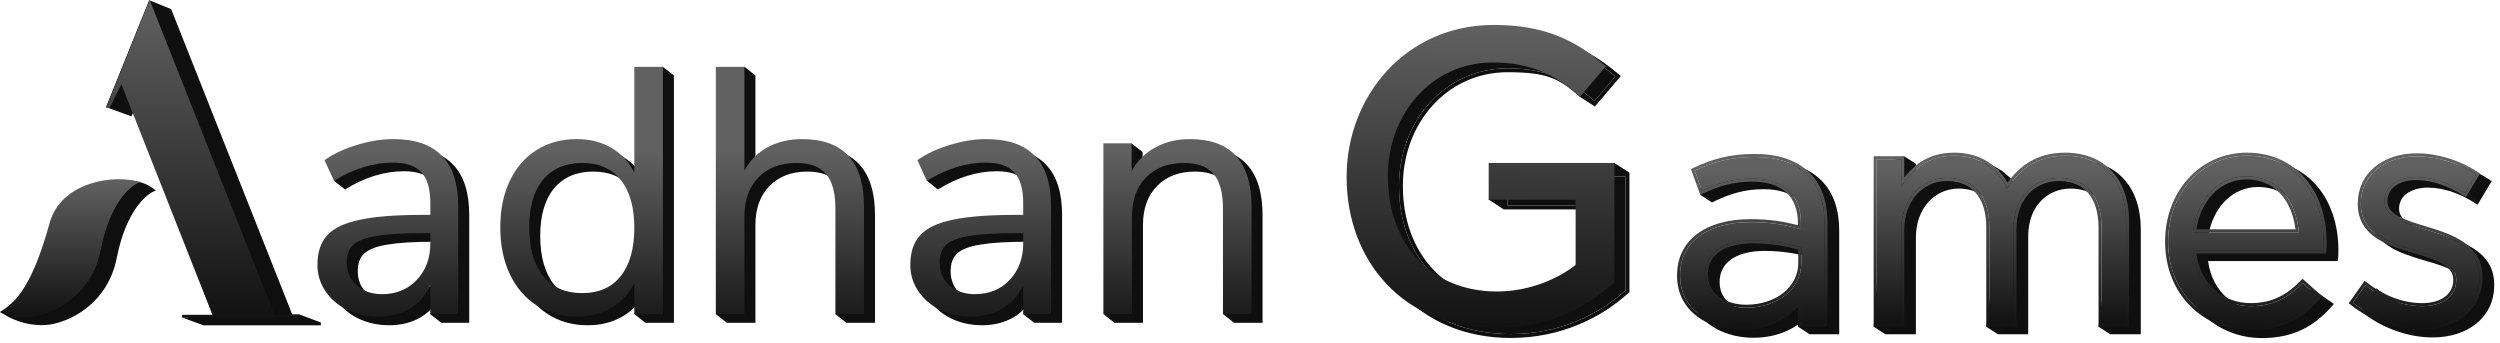
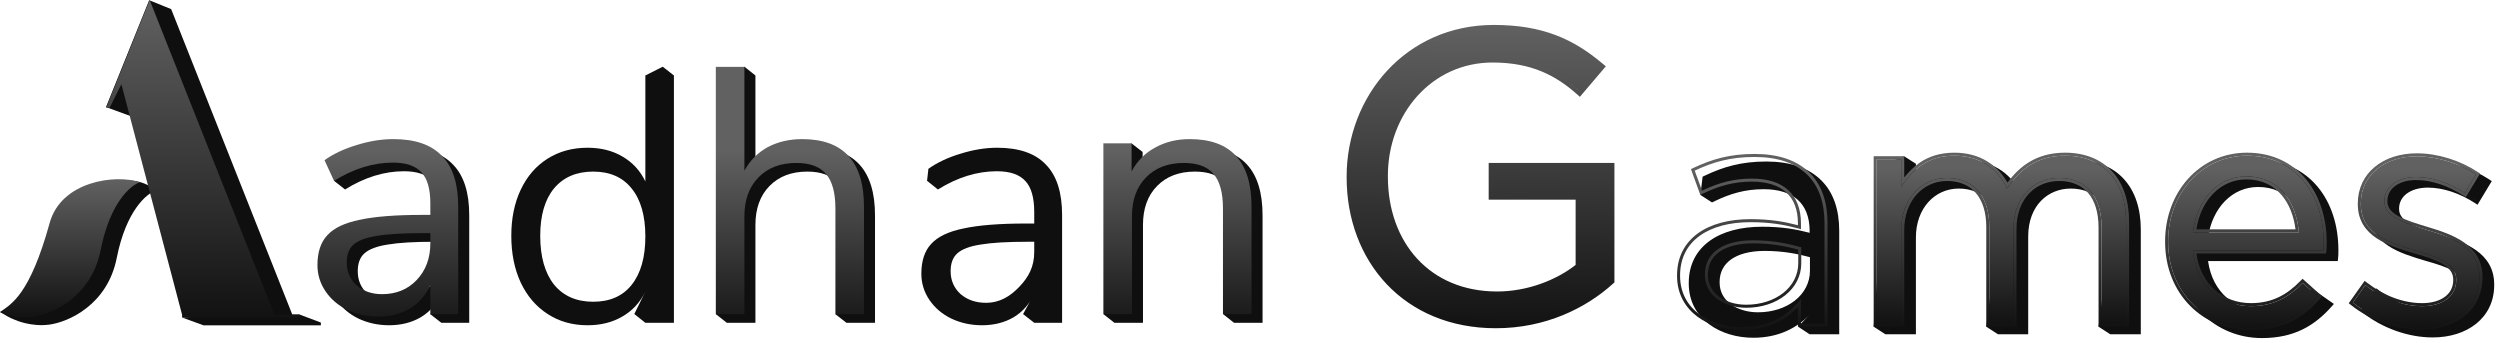
<svg xmlns="http://www.w3.org/2000/svg" width="401" height="55" viewBox="0 0 401 55" fill="none">
  <path fill-rule="evenodd" clip-rule="evenodd" d="M381.163 46.262L378.616 49.855L378.975 50.141C382.068 52.605 386.255 54.125 390.196 54.125C392.909 54.125 395.37 53.375 397.164 51.939C398.97 50.495 400.07 48.379 400.07 45.731V45.629C400.07 43.07 398.872 41.352 397.161 40.137C395.481 38.943 393.289 38.222 391.254 37.612L391.191 37.593L391.191 37.593C389.438 37.059 387.823 36.568 386.635 35.917C385.438 35.26 384.815 34.521 384.815 33.537V33.435C384.815 32.498 385.234 31.68 386.009 31.084C386.792 30.481 387.956 30.094 389.431 30.094C391.917 30.094 394.582 31.023 396.974 32.567L397.394 32.839L399.68 29.052L399.291 28.794C396.512 26.959 392.899 25.806 389.533 25.806C386.84 25.806 384.479 26.585 382.782 27.99C381.077 29.402 380.067 31.426 380.067 33.843V33.945C380.067 36.589 381.34 38.285 383.118 39.453C384.806 40.561 386.977 41.212 388.947 41.802L389.138 41.859L389.147 41.862C390.888 42.348 392.474 42.844 393.623 43.522C394.759 44.192 395.374 44.978 395.374 46.037V46.139C395.374 47.283 394.888 48.186 394.044 48.818C393.187 49.459 391.934 49.837 390.4 49.837C387.412 49.837 384.351 48.71 381.564 46.57L381.163 46.262ZM390.363 29.648C392.536 29.834 394.776 30.652 396.826 31.901C396.964 31.985 397.101 32.071 397.237 32.159L397.237 32.159C395.079 30.765 392.683 29.846 390.363 29.648ZM388.838 53.578C385.425 53.278 381.935 51.877 379.279 49.761L381.268 46.956C381.268 46.956 381.268 46.955 381.268 46.955L379.278 49.761C381.934 51.877 385.424 53.278 388.838 53.578ZM389.459 50.287C389.774 50.311 390.088 50.323 390.402 50.323C393.616 50.323 395.861 48.741 395.861 46.139V46.037C395.861 43.435 392.748 42.363 389.279 41.394C389.225 41.378 389.171 41.362 389.118 41.346C385.076 40.134 380.554 38.779 380.554 33.945V33.843C380.554 29.302 384.33 26.292 389.534 26.292C389.958 26.292 390.386 26.311 390.816 26.348C390.386 26.311 389.957 26.292 389.533 26.292C384.329 26.292 380.553 29.302 380.553 33.843V33.945C380.553 38.778 385.075 40.134 389.116 41.346L389.278 41.394C392.747 42.363 395.86 43.435 395.86 46.037V46.139C395.86 48.741 393.615 50.323 390.4 50.323C390.087 50.323 389.773 50.311 389.459 50.287Z" fill="#0F0F0F" />
  <path fill-rule="evenodd" clip-rule="evenodd" d="M300.537 52.4L302.412 53.615H307.312V38.078C307.312 33.445 310.309 30.247 314.174 30.247C316.173 30.247 317.727 30.929 318.787 32.152C319.856 33.385 320.473 35.223 320.473 37.618L318.601 52.4L320.473 53.615H325.323V37.925C325.323 35.43 326.128 33.516 327.362 32.228C328.598 30.939 330.293 30.247 332.133 30.247C334.162 30.247 335.727 30.919 336.792 32.146C337.865 33.383 338.484 35.245 338.484 37.721L336.604 52.4L338.484 53.615H343.384V36.802C343.384 33.423 342.441 30.641 340.654 28.699C338.863 26.751 336.274 25.704 333.102 25.704C328.612 25.704 325.847 27.822 323.877 30.51C322.289 27.718 319.488 25.704 315.347 25.704C313.034 25.704 311.255 26.318 309.819 27.293C308.832 27.963 308.02 28.796 307.312 29.692V26.265L305.42 25.067L302.412 26.265L300.537 52.4ZM323.818 31.444C323.92 31.289 324.025 31.137 324.133 30.986C325.938 28.449 328.403 26.434 332.36 26.21C328.168 26.448 325.651 28.696 323.818 31.445L323.818 31.444ZM342.898 53.129L338.971 53.129V37.721C338.971 32.618 336.42 29.761 332.135 29.761L332.133 29.761C336.419 29.761 338.97 32.618 338.97 37.721V53.129H342.898ZM324.837 53.129H320.959V37.618C320.959 32.669 318.408 29.761 314.174 29.761L314.175 29.761C318.41 29.761 320.961 32.669 320.961 37.618V53.129L324.837 53.129ZM306.827 53.129L302.9 53.129V26.751L302.898 26.751V53.129H306.827ZM306.828 31.187V31.19C308.532 28.659 310.7 26.406 314.75 26.204C311.074 26.387 308.948 28.259 307.312 30.496C307.146 30.723 306.985 30.954 306.828 31.187ZM354.172 41.88H374.978L375.026 41.448C375.08 40.962 375.08 40.683 375.08 40.127V40.118C375.08 36.176 373.931 32.577 371.747 29.954C369.554 27.322 366.342 25.704 362.298 25.704C354.638 25.704 349.159 32.091 349.159 39.914V40.016C349.159 48.444 355.342 54.227 362.808 54.227C368.021 54.227 371.31 52.21 374.04 49.113L374.359 48.752L370.842 46.297L370.879 46.258L369.318 45.233L370.842 46.297C368.722 48.454 366.398 49.837 362.91 49.837C358.615 49.837 354.898 47.011 354.172 41.88ZM363.374 26.23C363.022 26.203 362.664 26.19 362.298 26.19C354.951 26.19 349.645 32.312 349.645 39.914V40.016C349.645 47.177 354.238 52.336 360.222 53.495C354.239 52.335 349.646 47.177 349.646 40.017V39.914C349.646 32.312 354.952 26.19 362.299 26.19C362.665 26.19 363.023 26.203 363.374 26.23ZM371.227 46.599L371.227 46.598C369.033 48.843 366.584 50.323 362.91 50.323C362.814 50.323 362.717 50.321 362.622 50.319C362.718 50.321 362.814 50.323 362.911 50.323C366.585 50.323 369.034 48.843 371.227 46.599ZM370.564 38C370.584 38.161 370.6 38.323 370.614 38.486H353.626L353.626 38.486H370.616C370.276 34.537 368.346 30.942 364.65 29.846C368.193 30.897 370.113 34.246 370.564 38ZM370.075 38H354.178C354.889 33.339 358.035 29.992 362.196 29.992C364.704 29.992 366.571 30.986 367.87 32.529C369.079 33.966 369.813 35.901 370.075 38ZM278.349 53.37C274.555 52.501 271.362 49.86 271.362 45.476V45.374C271.362 39.864 275.954 36.853 282.638 36.853C284.347 36.853 285.776 36.968 287.077 37.166C285.775 36.968 284.347 36.853 282.638 36.853C275.954 36.853 271.362 39.863 271.362 45.374V45.476C271.362 49.861 274.554 52.501 278.349 53.37ZM290.75 49.15V53.129H290.75V49.149C290.75 49.149 290.75 49.15 290.75 49.15ZM290.75 37.976C290.75 37.976 290.75 37.976 290.75 37.976V37.057C290.75 33.054 288.68 30.685 285.06 30.042C288.68 30.685 290.75 33.054 290.75 37.057V37.976ZM274.883 31.802L273.709 28.588C276.617 27.21 279.423 26.394 283.301 26.394C284.228 26.394 285.102 26.454 285.921 26.574C285.102 26.454 284.228 26.394 283.301 26.394C279.423 26.394 276.617 27.21 273.709 28.588L274.882 31.802C274.882 31.802 274.882 31.802 274.883 31.802ZM281.974 50.578C286.872 50.578 290.801 47.619 290.801 43.435V40.884C290.055 40.673 289.237 40.463 288.334 40.282C289.237 40.463 290.055 40.673 290.801 40.884V43.435C290.801 47.619 286.872 50.578 281.974 50.578C281.484 50.578 281.002 50.54 280.536 50.467C281.002 50.54 281.485 50.578 281.974 50.578ZM290.264 37.057V37.341C288.046 36.76 285.816 36.367 282.638 36.367C279.231 36.367 276.3 37.133 274.208 38.654C272.097 40.188 270.876 42.465 270.876 45.374V45.476C270.876 48.372 272.197 50.566 274.159 52.02C276.108 53.465 278.677 54.176 281.209 54.176C285.351 54.176 288.246 52.56 290.196 50.538L288.414 52.4L290.264 53.615H295.011V37.006C295.011 33.602 294.067 30.861 292.165 28.959C290.106 26.899 287.106 25.908 283.301 25.908C279.34 25.908 276.463 26.745 273.501 28.149L273.1 28.338L272.743 31.263L274.609 32.472L275.092 32.24C277.495 31.089 279.871 30.349 282.893 30.349C285.293 30.349 287.126 30.943 288.353 32.043C289.572 33.135 290.264 34.787 290.264 37.057ZM290.264 50.467C290.242 50.49 290.219 50.514 290.196 50.538L290.264 50.467ZM290.315 43.435C290.315 47.251 286.716 50.092 281.974 50.092C280.297 50.092 278.745 49.629 277.626 48.803C276.518 47.985 275.827 46.81 275.827 45.323V45.221C275.827 43.714 276.445 42.497 277.623 41.64C278.82 40.771 280.633 40.247 283.046 40.247C286.062 40.247 288.412 40.734 290.315 41.253V43.435Z" fill="#0F0F0F" />
  <path d="M388.32 52.424C384.494 52.424 380.412 50.945 377.402 48.547L379.392 45.74C382.249 47.934 385.412 49.108 388.525 49.108C391.739 49.108 393.984 47.526 393.984 44.924V44.822C393.984 42.22 390.872 41.149 387.402 40.179C383.32 38.955 378.678 37.628 378.678 32.73V32.628C378.678 28.087 382.453 25.077 387.657 25.077C390.923 25.077 394.443 26.2 397.147 27.985L395.361 30.944C392.912 29.363 390.157 28.393 387.555 28.393C384.443 28.393 382.453 30.026 382.453 32.22V32.322C382.453 34.822 385.718 35.791 389.239 36.863C393.321 38.087 397.708 39.669 397.708 44.414V44.516C397.708 49.516 393.576 52.424 388.32 52.424Z" fill="url(#paint0_linear_93_477)" />
  <path d="M360.933 52.526C353.739 52.526 347.77 46.965 347.77 38.802V38.7C347.77 31.098 353.076 24.975 360.423 24.975C368.229 24.975 372.719 31.2 372.719 38.904C372.719 39.465 372.719 39.72 372.668 40.179H351.749C352.311 45.894 356.341 49.108 361.035 49.108C364.709 49.108 367.158 47.628 369.352 45.383L371.801 47.577C369.147 50.587 365.984 52.526 360.933 52.526ZM351.749 37.271H368.739C368.331 32.526 365.627 28.291 360.321 28.291C355.678 28.291 352.311 32.169 351.749 37.271Z" fill="url(#paint1_linear_93_477)" />
  <path d="M301.023 51.914V25.536H304.952V29.975C306.738 27.322 309.034 24.975 313.472 24.975C317.758 24.975 320.513 27.22 321.942 30.23C323.881 27.322 326.585 24.975 331.228 24.975C337.35 24.975 341.024 29.006 341.024 35.587V51.914H337.095V36.506C337.095 31.404 334.544 28.546 330.258 28.546C326.33 28.546 322.962 31.506 322.962 36.71V51.914H319.085V36.404C319.085 31.455 316.534 28.546 312.299 28.546C308.115 28.546 304.952 32.016 304.952 36.863V51.914H301.023Z" fill="url(#paint2_linear_93_477)" />
-   <path d="M279.333 52.475C274.435 52.475 269.486 49.72 269.486 44.261V44.159C269.486 38.649 274.078 35.639 280.761 35.639C284.18 35.639 286.476 36.098 288.874 36.761V35.843C288.874 31.098 285.966 28.649 281.017 28.649C277.904 28.649 275.455 29.414 273.006 30.587L271.833 27.373C274.741 25.995 277.547 25.179 281.425 25.179C285.149 25.179 288.006 26.149 289.945 28.087C291.731 29.873 292.649 32.475 292.649 35.792V51.914H288.874V47.935C287.037 50.333 284.027 52.475 279.333 52.475ZM280.098 49.363C284.996 49.363 288.925 46.404 288.925 42.22V39.669C286.935 39.108 284.435 38.547 281.17 38.547C276.221 38.547 273.465 40.69 273.465 44.006V44.108C273.465 47.424 276.578 49.363 280.098 49.363Z" fill="url(#paint3_linear_93_477)" />
  <path fill-rule="evenodd" clip-rule="evenodd" d="M376.739 48.64L379.287 45.048L379.687 45.355C382.474 47.495 385.536 48.622 388.524 48.622C390.058 48.622 391.311 48.244 392.168 47.603C393.011 46.972 393.497 46.068 393.497 44.924V44.822C393.497 43.764 392.883 42.977 391.746 42.307C390.597 41.63 389.012 41.134 387.271 40.647L387.262 40.645C387.198 40.626 387.134 40.606 387.07 40.587C385.1 39.997 382.929 39.346 381.242 38.238C379.463 37.071 378.191 35.375 378.191 32.73V32.628C378.191 30.212 379.2 28.187 380.905 26.775C382.603 25.37 384.964 24.591 387.656 24.591C391.023 24.591 394.635 25.745 397.414 27.58L397.803 27.837L395.518 31.624L395.097 31.353C392.705 29.808 390.041 28.879 387.554 28.879C386.079 28.879 384.915 29.266 384.133 29.869C383.358 30.466 382.938 31.284 382.938 32.22V32.322C382.938 33.307 383.561 34.046 384.759 34.702C385.946 35.353 387.561 35.845 389.314 36.378L389.378 36.397C389.377 36.397 389.378 36.398 389.378 36.397C391.412 37.008 393.604 37.728 395.285 38.922C396.995 40.137 398.193 41.855 398.193 44.414V44.516C398.193 47.164 397.093 49.281 395.288 50.725C393.494 52.16 391.032 52.91 388.32 52.91C384.379 52.91 380.191 51.39 377.098 48.927L376.739 48.64ZM389.238 36.863C389.204 36.853 389.171 36.842 389.137 36.832C385.655 35.773 382.452 34.798 382.452 32.322V32.22C382.452 30.026 384.442 28.393 387.554 28.393C390.012 28.393 392.605 29.258 394.949 30.686C395.087 30.77 395.224 30.856 395.361 30.944L397.146 27.985C394.442 26.199 390.922 25.077 387.656 25.077C382.452 25.077 378.677 28.087 378.677 32.628V32.73C378.677 37.564 383.198 38.919 387.24 40.131C387.294 40.147 387.348 40.163 387.401 40.179C390.871 41.149 393.983 42.22 393.983 44.822V44.924C393.983 47.526 391.738 49.108 388.524 49.108C385.552 49.108 382.534 48.038 379.78 46.032C379.65 45.937 379.52 45.84 379.391 45.74L377.401 48.547C380.411 50.945 384.493 52.424 388.32 52.424C393.575 52.424 397.708 49.516 397.708 44.516V44.414C397.708 39.669 393.32 38.087 389.238 36.863Z" fill="url(#paint4_linear_93_477)" />
  <path fill-rule="evenodd" clip-rule="evenodd" d="M373.102 40.665H352.296C353.022 45.796 356.739 48.622 361.034 48.622C364.543 48.622 366.874 47.223 369.003 45.044L369.328 44.711L372.483 47.537L372.164 47.898C369.434 50.996 366.145 53.012 360.932 53.012C353.466 53.012 347.283 47.23 347.283 38.802V38.7C347.283 30.876 352.762 24.489 360.422 24.489C364.466 24.489 367.678 26.107 369.871 28.739C372.055 31.362 373.204 34.961 373.204 38.904V38.912C373.204 39.468 373.204 39.747 373.15 40.233L373.102 40.665ZM351.805 40.665C351.783 40.505 351.765 40.343 351.748 40.179H372.667C372.718 39.72 372.718 39.465 372.718 38.904C372.718 31.2 368.228 24.975 360.422 24.975C353.075 24.975 347.769 31.097 347.769 38.7V38.802C347.769 46.965 353.738 52.526 360.932 52.526C365.778 52.526 368.887 50.742 371.474 47.938C371.505 47.905 371.535 47.872 371.566 47.838C371.644 47.752 371.722 47.665 371.8 47.577L369.351 45.383C367.157 47.628 364.708 49.108 361.034 49.108C356.475 49.108 352.542 46.075 351.805 40.665ZM368.738 37.271C368.724 37.108 368.708 36.946 368.688 36.785C368.142 32.241 365.444 28.291 360.32 28.291C355.826 28.291 352.526 31.925 351.811 36.785C351.787 36.946 351.766 37.108 351.748 37.271H368.738ZM352.302 36.785H368.199C367.937 34.687 367.203 32.751 365.994 31.315C364.695 29.771 362.828 28.777 360.32 28.777C356.159 28.777 353.013 32.125 352.302 36.785Z" fill="url(#paint5_linear_93_477)" />
  <path fill-rule="evenodd" clip-rule="evenodd" d="M300.537 52.4V25.05H305.438V28.477C306.145 27.581 306.957 26.748 307.944 26.078C309.38 25.103 311.16 24.489 313.473 24.489C317.613 24.489 320.414 26.503 322.003 29.295C323.972 26.607 326.737 24.489 331.228 24.489C334.4 24.489 336.988 25.537 338.779 27.484C340.566 29.426 341.51 32.209 341.51 35.587V52.4H336.609V36.506C336.609 34.03 335.99 32.168 334.917 30.931C333.852 29.704 332.287 29.032 330.258 29.032C328.418 29.032 326.724 29.724 325.488 31.013C324.253 32.301 323.448 34.215 323.448 36.71V52.4H318.599V36.404C318.599 34.008 317.981 32.17 316.913 30.938C315.852 29.714 314.298 29.032 312.299 29.032C308.435 29.032 305.438 32.23 305.438 36.863V52.4H300.537ZM322.258 29.771C322.15 29.922 322.045 30.075 321.942 30.23C321.862 30.062 321.779 29.897 321.691 29.734C320.202 26.977 317.519 24.975 313.473 24.975C309.425 24.975 307.16 26.926 305.438 29.281C305.271 29.509 305.11 29.741 304.952 29.975V25.536H301.023V51.914H304.952V36.863C304.952 32.016 308.115 28.546 312.299 28.546C316.534 28.546 319.085 31.455 319.085 36.404V51.914H322.962V36.71C322.962 31.506 326.33 28.546 330.258 28.546C334.544 28.546 337.095 31.404 337.095 36.506V51.914H341.024V35.587C341.024 29.006 337.35 24.975 331.228 24.975C326.832 24.975 324.174 27.079 322.258 29.771Z" fill="url(#paint6_linear_93_477)" />
  <path fill-rule="evenodd" clip-rule="evenodd" d="M271.833 27.373C274.741 25.995 277.547 25.179 281.425 25.179C285.149 25.179 288.007 26.148 289.945 28.087C291.731 29.873 292.649 32.475 292.649 35.791V51.914H288.874V47.934C288.72 48.135 288.558 48.334 288.388 48.53C286.522 50.676 283.634 52.475 279.333 52.475C274.435 52.475 269.486 49.72 269.486 44.261V44.159C269.486 38.649 274.078 35.638 280.762 35.638C283.949 35.638 286.16 36.038 288.388 36.629C288.55 36.672 288.712 36.716 288.874 36.761V35.842C288.874 31.098 285.966 28.648 281.017 28.648C278.091 28.648 275.752 29.325 273.448 30.38C273.301 30.448 273.154 30.517 273.006 30.587L271.833 27.373ZM288.388 36.126V35.842C288.388 33.572 287.696 31.92 286.477 30.828C285.25 29.729 283.417 29.134 281.017 29.134C277.995 29.134 275.619 29.874 273.216 31.026L272.734 31.257L271.225 27.123L271.625 26.934C274.587 25.53 277.464 24.693 281.425 24.693C285.23 24.693 288.23 25.684 290.289 27.744C292.191 29.646 293.135 32.387 293.135 35.791V52.4H288.388V49.252C286.437 51.307 283.523 52.961 279.333 52.961C276.801 52.961 274.232 52.25 272.283 50.806C270.321 49.351 269 47.157 269 44.261V44.159C269 41.25 270.221 38.973 272.332 37.439C274.424 35.918 277.355 35.152 280.762 35.152C283.94 35.152 286.17 35.545 288.388 36.126ZM280.098 48.877C284.84 48.877 288.439 46.036 288.439 42.22V40.038C286.536 39.519 284.186 39.032 281.17 39.032C278.757 39.032 276.944 39.556 275.747 40.426C274.569 41.282 273.951 42.499 273.951 44.006V44.108C273.951 45.595 274.642 46.77 275.75 47.588C276.869 48.414 278.421 48.877 280.098 48.877ZM288.925 39.669V42.22C288.925 46.404 284.996 49.363 280.098 49.363C276.578 49.363 273.466 47.424 273.466 44.108V44.006C273.466 40.689 276.221 38.547 281.17 38.547C284.435 38.547 286.935 39.108 288.925 39.669Z" fill="url(#paint7_linear_93_477)" />
-   <path d="M242.34 53.584C227.936 53.584 219.032 43.109 219.032 30.014V29.883C219.032 17.313 228.264 6.182 242.013 6.182C249.739 6.182 254.518 8.408 259.101 12.271L255.762 16.2C252.292 13.123 248.233 10.962 241.817 10.962C231.668 10.962 224.401 19.539 224.401 29.752V29.883C224.401 40.817 231.407 48.936 242.537 48.936C247.775 48.936 252.62 46.906 255.762 44.353V32.961H241.817V28.312H260.738V46.579C256.482 50.442 250.132 53.584 242.34 53.584Z" fill="#0F0F0F" />
-   <path fill-rule="evenodd" clip-rule="evenodd" d="M259.981 12.198L255.824 17.089L253.436 15.542C250.061 12.549 248.057 11.585 241.816 11.585C232.071 11.585 225.024 19.821 225.024 29.753V29.883C225.024 35.218 226.732 39.822 229.752 43.086C232.768 46.345 237.131 48.312 242.536 48.312C247.496 48.312 252.095 46.435 255.138 44.053V33.584H241.193L238.767 32.004L241.193 27.689L258.939 26.142L261.361 27.689V46.855L261.157 47.041C256.8 50.995 250.304 54.208 242.34 54.208C234.979 54.208 228.984 51.527 224.831 47.138C220.683 42.754 218.408 36.703 218.408 30.014V29.883C218.408 17.015 227.874 5.559 242.013 5.559C249.897 5.559 254.816 7.845 259.503 11.794L259.981 12.198ZM255.762 32.961V44.353C252.619 46.906 247.774 48.936 242.536 48.936C231.406 48.936 224.4 40.817 224.4 29.883V29.753C224.4 19.539 231.668 10.962 241.816 10.962C247.944 10.962 251.923 12.933 255.291 15.791C255.449 15.925 255.606 16.061 255.762 16.2L259.101 12.271C258.941 12.137 258.781 12.004 258.621 11.873C254.181 8.256 249.469 6.182 242.013 6.182C228.263 6.182 219.032 17.313 219.032 29.883V30.014C219.032 43.109 227.936 53.584 242.34 53.584C250.131 53.584 256.482 50.442 260.738 46.579V28.312H241.816V32.961H255.762Z" fill="#0F0F0F" />
  <path fill-rule="evenodd" clip-rule="evenodd" d="M253.416 15.53L257.573 10.639L257.095 10.236C252.408 6.286 247.489 4 239.604 4C225.466 4 216 15.456 216 28.325V28.456C216 35.144 218.275 41.196 222.423 45.58C226.576 49.968 232.571 52.649 239.932 52.649C247.896 52.649 254.392 49.436 258.749 45.482L258.953 45.296V26.13H238.784V32.025H252.73V42.494C249.687 44.876 245.088 46.754 240.128 46.754C234.723 46.754 230.36 44.787 227.344 41.528C224.324 38.263 222.616 33.659 222.616 28.325V28.194C222.616 18.262 229.663 10.027 239.408 10.027C245.649 10.027 249.565 12.115 252.94 15.107L253.416 15.53ZM253.354 31.402V42.794C250.211 45.347 245.366 47.377 240.128 47.377C239.748 47.377 239.372 47.368 239.001 47.349C239.372 47.368 239.748 47.377 240.129 47.377C245.367 47.377 250.212 45.347 253.354 42.794V31.402H253.354ZM241.608 9.493C246.785 9.932 250.298 11.931 253.354 14.64L253.354 14.641C253.198 14.503 253.041 14.366 252.883 14.232C249.935 11.731 246.521 9.91 241.608 9.493ZM239.409 31.402V26.753H258.329V26.753H239.408V31.402H239.409ZM237.943 51.957C224.713 51.038 216.624 40.936 216.624 28.456V28.325C216.624 15.754 225.856 4.624 239.605 4.624C240.187 4.624 240.753 4.636 241.303 4.661C240.753 4.636 240.187 4.624 239.604 4.624C225.855 4.624 216.624 15.754 216.624 28.325V28.456C216.624 40.936 224.713 51.038 237.943 51.957Z" fill="url(#paint8_linear_93_477)" />
  <path d="M21.068 18.663L16.999 17.18L23.927 0.031L27.456 1.465L46.875 50.432H48L51.468 51.737V52.178H32.633L29.2 50.93L36.97 50.447L22.94 14.915L21.068 18.663Z" fill="#0F0F0F" />
  <path d="M25.004 30.568C20.366 26.584 12.422 30.381 10.575 37.073C8.442 44.803 2.059 49.366 0.014 50.05C0.945 50.572 1.402 50.932 2.433 51.318C2.433 51.318 4.958 52.47 7.932 52.066C10.906 51.662 17.228 48.957 18.726 41.372C20.224 33.787 23.535 31.009 25.004 30.568Z" fill="#0F0F0F" />
-   <path d="M17.59 17.274H17.037L24.007 0L44.031 50.493H48.124V50.936H29.207V50.493H34.074L19.471 13.509L17.59 17.274Z" fill="url(#paint9_linear_93_477)" />
+   <path d="M17.59 17.274H17.037L24.007 0L44.031 50.493H48.124V50.936H29.207V50.493L19.471 13.509L17.59 17.274Z" fill="url(#paint9_linear_93_477)" />
  <path d="M7.965 35.765C4.757 47.392 1.77 48.794 0 50.049C0 50.049 2.323 51.23 5.31 50.825C8.297 50.419 14.647 47.702 16.152 40.084C17.657 32.465 20.983 29.675 22.458 29.232C18.512 27.903 9.82 29.044 7.965 35.765Z" fill="url(#paint10_linear_93_477)" />
  <path d="M64.853 23.698C68.361 23.698 70.964 24.599 72.661 26.399C74.397 28.162 75.264 30.863 75.264 34.502V51.776H70.794L69.02 50.4L70.794 47.106C70.078 48.719 68.984 49.975 67.512 50.876C66.041 51.738 64.344 52.17 62.42 52.17C60.647 52.17 59.006 51.813 57.497 51.101C56.026 50.388 54.857 49.394 53.989 48.118C53.121 46.843 52.688 45.436 52.688 43.898C52.688 41.835 53.216 40.241 54.272 39.116C55.328 37.953 57.063 37.127 59.478 36.64C61.892 36.115 65.249 35.852 69.549 35.852H70.794V33.995C70.794 31.707 70.323 30.056 69.38 29.044C68.437 27.993 66.909 27.468 64.796 27.468C61.628 27.468 58.478 28.444 55.347 30.394L53.58 29L53.819 27.074C55.253 26.061 56.969 25.255 58.968 24.655C61.005 24.017 62.967 23.698 64.853 23.698ZM63.042 48.569C65.306 48.569 67.154 47.818 68.588 46.318C70.059 44.78 70.794 42.81 70.794 40.41V38.778H69.776C66.456 38.778 63.929 38.928 62.194 39.228C60.458 39.491 59.214 39.96 58.459 40.635C57.742 41.273 57.384 42.229 57.384 43.505C57.384 44.967 57.912 46.187 58.968 47.162C60.062 48.1 61.42 48.569 63.042 48.569Z" fill="#0F0F0F" />
  <path d="M108.098 12.107V51.776H103.515L101.742 50.369L103.515 46.768C102.685 48.493 101.459 49.825 99.837 50.763C98.252 51.701 96.385 52.17 94.235 52.17C91.821 52.17 89.689 51.569 87.841 50.369C85.993 49.169 84.559 47.499 83.541 45.361C82.522 43.186 82.013 40.672 82.013 37.821C82.013 35.008 82.522 32.532 83.541 30.394C84.559 28.256 85.993 26.605 87.841 25.442C89.689 24.28 91.821 23.698 94.235 23.698C96.385 23.698 98.252 24.167 99.837 25.105C101.459 26.043 102.685 27.374 103.515 29.1V12.107L106.3 10.7L108.098 12.107ZM95.14 48.4C97.819 48.4 99.874 47.499 101.308 45.699C102.779 43.861 103.515 41.273 103.515 37.934C103.515 34.595 102.779 32.026 101.308 30.225C99.874 28.425 97.819 27.524 95.14 27.524C92.462 27.524 90.368 28.425 88.86 30.225C87.388 32.026 86.653 34.558 86.653 37.821C86.653 41.16 87.388 43.767 88.86 45.643C90.368 47.481 92.462 48.4 95.14 48.4Z" fill="#0F0F0F" />
  <path d="M130.45 23.698C137.051 23.698 140.352 27.318 140.352 34.558V51.776H135.768L134 50.4L135.768 48.978V34.839C135.768 32.288 135.259 30.432 134.241 29.269C133.26 28.106 131.676 27.524 129.488 27.524C126.96 27.524 124.942 28.293 123.433 29.831C121.925 31.369 121.17 33.451 121.17 36.077V51.776H116.587L114.82 50.39L116.587 48.978V12.107L119.4 10.7L121.17 12.107V28.762C122.075 27.112 123.32 25.855 124.905 24.992C126.527 24.13 128.375 23.698 130.45 23.698Z" fill="#0F0F0F" />
  <path d="M159.95 23.698C163.458 23.698 166.061 24.599 167.758 26.399C169.493 28.162 170.361 30.863 170.361 34.502V51.776H165.891L164.1 50.38L165.891 47.106C165.174 48.719 164.08 49.975 162.609 50.876C161.138 51.738 159.44 52.17 157.517 52.17C155.744 52.17 154.103 51.813 152.594 51.101C151.123 50.388 149.953 49.394 149.086 48.118C148.218 46.843 147.784 45.436 147.784 43.898C147.784 41.835 148.312 40.241 149.369 39.116C150.425 37.953 152.16 37.127 154.574 36.64C156.988 36.115 160.346 35.852 164.646 35.852H165.891V33.995C165.891 31.707 165.419 30.056 164.476 29.044C163.533 27.993 162.005 27.468 159.893 27.468C156.724 27.468 153.575 28.444 150.444 30.394L148.7 29L148.916 27.074C150.349 26.061 152.066 25.255 154.065 24.655C156.102 24.017 158.064 23.698 159.95 23.698ZM158.139 48.569C160.402 48.569 162.067 47.5 163.5 46C164.971 44.462 165.891 42.81 165.891 40.41V38.778H164.872C161.553 38.778 159.025 38.928 157.29 39.228C155.555 39.491 154.31 39.96 153.556 40.635C152.839 41.273 152.481 42.229 152.481 43.505C152.481 44.967 153.009 46.187 154.065 47.162C155.159 48.1 156.517 48.569 158.139 48.569Z" fill="#0F0F0F" />
  <path d="M192.613 23.698C199.215 23.698 202.515 27.318 202.515 34.558V51.776H197.932L196.2 50.4L197.932 49.672V34.839C197.932 32.288 197.423 30.432 196.404 29.269C195.424 28.106 193.839 27.524 191.651 27.524C189.124 27.524 187.106 28.293 185.597 29.831C184.088 31.369 183.334 33.451 183.334 36.077V51.776H178.751L177 50.4L178.751 49.279V24.373L181.5 23L183.277 24.373V28.875C184.182 27.187 185.446 25.911 187.068 25.049C188.69 24.148 190.539 23.698 192.613 23.698Z" fill="#0F0F0F" />
  <path d="M63.084 22.313C66.593 22.313 69.195 23.213 70.893 25.014C72.628 26.777 73.496 29.477 73.496 33.116V50.39H69.026V45.72C68.309 47.333 67.215 48.59 65.744 49.49C64.273 50.353 62.575 50.784 60.651 50.784C58.879 50.784 57.238 50.428 55.729 49.715C54.258 49.002 53.088 48.008 52.221 46.733C51.353 45.458 50.919 44.051 50.919 42.513C50.919 40.45 51.447 38.855 52.504 37.73C53.56 36.567 55.295 35.742 57.709 35.254C60.123 34.729 63.481 34.467 67.781 34.467H69.026V32.61C69.026 30.322 68.554 28.671 67.611 27.658C66.668 26.608 65.14 26.083 63.028 26.083C59.859 26.083 56.709 27.058 53.579 29.009L52.051 25.689C53.484 24.676 55.201 23.869 57.2 23.269C59.237 22.631 61.198 22.313 63.084 22.313ZM61.274 47.183C63.537 47.183 65.385 46.433 66.819 44.932C68.29 43.394 69.026 41.425 69.026 39.024V37.392H68.007C64.688 37.392 62.16 37.542 60.425 37.843C58.69 38.105 57.445 38.574 56.691 39.249C55.974 39.887 55.616 40.843 55.616 42.119C55.616 43.582 56.144 44.801 57.2 45.776C58.294 46.714 59.652 47.183 61.274 47.183Z" fill="url(#paint11_linear_93_477)" />
-   <path d="M106.329 10.722V50.39H101.746V45.382C100.916 47.108 99.69 48.44 98.068 49.377C96.484 50.315 94.617 50.784 92.466 50.784C90.052 50.784 87.921 50.184 86.073 48.984C84.224 47.783 82.791 46.114 81.772 43.976C80.754 41.8 80.245 39.287 80.245 36.436C80.245 33.623 80.754 31.147 81.772 29.009C82.791 26.87 84.224 25.22 86.073 24.057C87.921 22.894 90.052 22.313 92.466 22.313C94.617 22.313 96.484 22.782 98.068 23.719C99.69 24.657 100.916 25.989 101.746 27.714V10.722H106.329ZM93.372 47.014C96.05 47.014 98.106 46.114 99.539 44.313C101.01 42.475 101.746 39.887 101.746 36.548C101.746 33.21 101.01 30.64 99.539 28.84C98.106 27.039 96.05 26.139 93.372 26.139C90.694 26.139 88.6 27.039 87.091 28.84C85.62 30.64 84.884 33.172 84.884 36.436C84.884 39.774 85.62 42.382 87.091 44.257C88.6 46.095 90.694 47.014 93.372 47.014Z" fill="url(#paint12_linear_93_477)" />
  <path d="M128.681 22.313C135.282 22.313 138.583 25.933 138.583 33.172V50.39H134V33.454C134 30.903 133.491 29.046 132.472 27.883C131.491 26.72 129.907 26.139 127.719 26.139C125.192 26.139 123.174 26.908 121.665 28.446C120.156 29.984 119.402 32.066 119.402 34.692V50.39H114.818V10.722H119.402V27.377C120.307 25.726 121.552 24.47 123.136 23.607C124.758 22.744 126.606 22.313 128.681 22.313Z" fill="url(#paint13_linear_93_477)" />
-   <path d="M158.181 22.313C161.689 22.313 164.292 23.213 165.989 25.014C167.725 26.777 168.592 29.477 168.592 33.116V50.39H164.122V45.72C163.406 47.333 162.312 48.59 160.84 49.49C159.369 50.353 157.672 50.784 155.748 50.784C153.975 50.784 152.334 50.428 150.825 49.715C149.354 49.002 148.185 48.008 147.317 46.733C146.45 45.458 146.016 44.051 146.016 42.513C146.016 40.45 146.544 38.855 147.6 37.73C148.656 36.567 150.391 35.742 152.806 35.254C155.22 34.729 158.577 34.467 162.877 34.467H164.122V32.61C164.122 30.322 163.651 28.671 162.708 27.658C161.765 26.608 160.237 26.083 158.124 26.083C154.956 26.083 151.806 27.058 148.675 29.009L147.147 25.689C148.581 24.676 150.297 23.869 152.296 23.269C154.333 22.631 156.295 22.313 158.181 22.313ZM156.37 47.183C158.634 47.183 160.482 46.433 161.916 44.932C163.387 43.394 164.122 41.425 164.122 39.024V37.392H163.104C159.784 37.392 157.257 37.542 155.522 37.843C153.786 38.105 152.542 38.574 151.787 39.249C151.07 39.887 150.712 40.843 150.712 42.119C150.712 43.582 151.24 44.801 152.296 45.776C153.39 46.714 154.748 47.183 156.37 47.183Z" fill="url(#paint14_linear_93_477)" />
  <path d="M190.845 22.313C197.446 22.313 200.747 25.933 200.747 33.172V50.39H196.164V33.454C196.164 30.903 195.654 29.046 194.636 27.883C193.655 26.72 192.071 26.139 189.883 26.139C187.355 26.139 185.337 26.908 183.829 28.446C182.32 29.984 181.565 32.066 181.565 34.692V50.39H176.982V22.988H181.509V27.489C182.414 25.801 183.678 24.526 185.3 23.663C186.922 22.763 188.77 22.313 190.845 22.313Z" fill="url(#paint15_linear_93_477)" />
  <defs>
    <linearGradient id="paint0_linear_93_477" x1="389.038" y1="27.096" x2="389.038" y2="52.508" gradientUnits="userSpaceOnUse">
      <stop stop-color="#616161" />
      <stop offset="1" stop-color="#121212" />
    </linearGradient>
    <linearGradient id="paint1_linear_93_477" x1="362.066" y1="27.009" x2="362.066" y2="52.611" gradientUnits="userSpaceOnUse">
      <stop stop-color="#616161" />
      <stop offset="1" stop-color="#121212" />
    </linearGradient>
    <linearGradient id="paint2_linear_93_477" x1="323.945" y1="26.964" x2="323.945" y2="51.997" gradientUnits="userSpaceOnUse">
      <stop stop-color="#616161" />
      <stop offset="1" stop-color="#121212" />
    </linearGradient>
    <linearGradient id="paint3_linear_93_477" x1="282.759" y1="27.194" x2="282.759" y2="52.559" gradientUnits="userSpaceOnUse">
      <stop stop-color="#616161" />
      <stop offset="1" stop-color="#121212" />
    </linearGradient>
    <linearGradient id="paint4_linear_93_477" x1="389.033" y1="26.682" x2="389.033" y2="52.997" gradientUnits="userSpaceOnUse">
      <stop stop-color="#616161" />
      <stop offset="1" stop-color="#121212" />
    </linearGradient>
    <linearGradient id="paint5_linear_93_477" x1="362.136" y1="26.595" x2="362.136" y2="53.1" gradientUnits="userSpaceOnUse">
      <stop stop-color="#616161" />
      <stop offset="1" stop-color="#121212" />
    </linearGradient>
    <linearGradient id="paint6_linear_93_477" x1="324.015" y1="26.55" x2="324.015" y2="52.486" gradientUnits="userSpaceOnUse">
      <stop stop-color="#616161" />
      <stop offset="1" stop-color="#121212" />
    </linearGradient>
    <linearGradient id="paint7_linear_93_477" x1="282.83" y1="26.78" x2="282.83" y2="53.048" gradientUnits="userSpaceOnUse">
      <stop stop-color="#616161" />
      <stop offset="1" stop-color="#121212" />
    </linearGradient>
    <linearGradient id="paint8_linear_93_477" x1="240.942" y1="4" x2="240.613" y2="52.799" gradientUnits="userSpaceOnUse">
      <stop stop-color="#616161" />
      <stop offset="1" stop-color="#121212" />
    </linearGradient>
    <linearGradient id="paint9_linear_93_477" x1="32.581" y1="0" x2="32.581" y2="50.936" gradientUnits="userSpaceOnUse">
      <stop stop-color="#616161" />
      <stop offset="1" stop-color="#121212" />
    </linearGradient>
    <linearGradient id="paint10_linear_93_477" x1="11.229" y1="28.745" x2="11.229" y2="50.91" gradientUnits="userSpaceOnUse">
      <stop stop-color="#616161" />
      <stop offset="1" stop-color="#121212" />
    </linearGradient>
    <linearGradient id="paint11_linear_93_477" x1="125.833" y1="24.15" x2="125.833" y2="54.04" gradientUnits="userSpaceOnUse">
      <stop stop-color="#616161" />
      <stop offset="1" stop-color="#121212" />
    </linearGradient>
    <linearGradient id="paint12_linear_93_477" x1="125.833" y1="24.15" x2="125.833" y2="54.04" gradientUnits="userSpaceOnUse">
      <stop stop-color="#616161" />
      <stop offset="1" stop-color="#121212" />
    </linearGradient>
    <linearGradient id="paint13_linear_93_477" x1="125.833" y1="24.15" x2="125.833" y2="54.04" gradientUnits="userSpaceOnUse">
      <stop stop-color="#616161" />
      <stop offset="1" stop-color="#121212" />
    </linearGradient>
    <linearGradient id="paint14_linear_93_477" x1="125.833" y1="24.15" x2="125.833" y2="54.04" gradientUnits="userSpaceOnUse">
      <stop stop-color="#616161" />
      <stop offset="1" stop-color="#121212" />
    </linearGradient>
    <linearGradient id="paint15_linear_93_477" x1="125.833" y1="24.15" x2="125.833" y2="54.04" gradientUnits="userSpaceOnUse">
      <stop stop-color="#616161" />
      <stop offset="1" stop-color="#121212" />
    </linearGradient>
  </defs>
</svg>